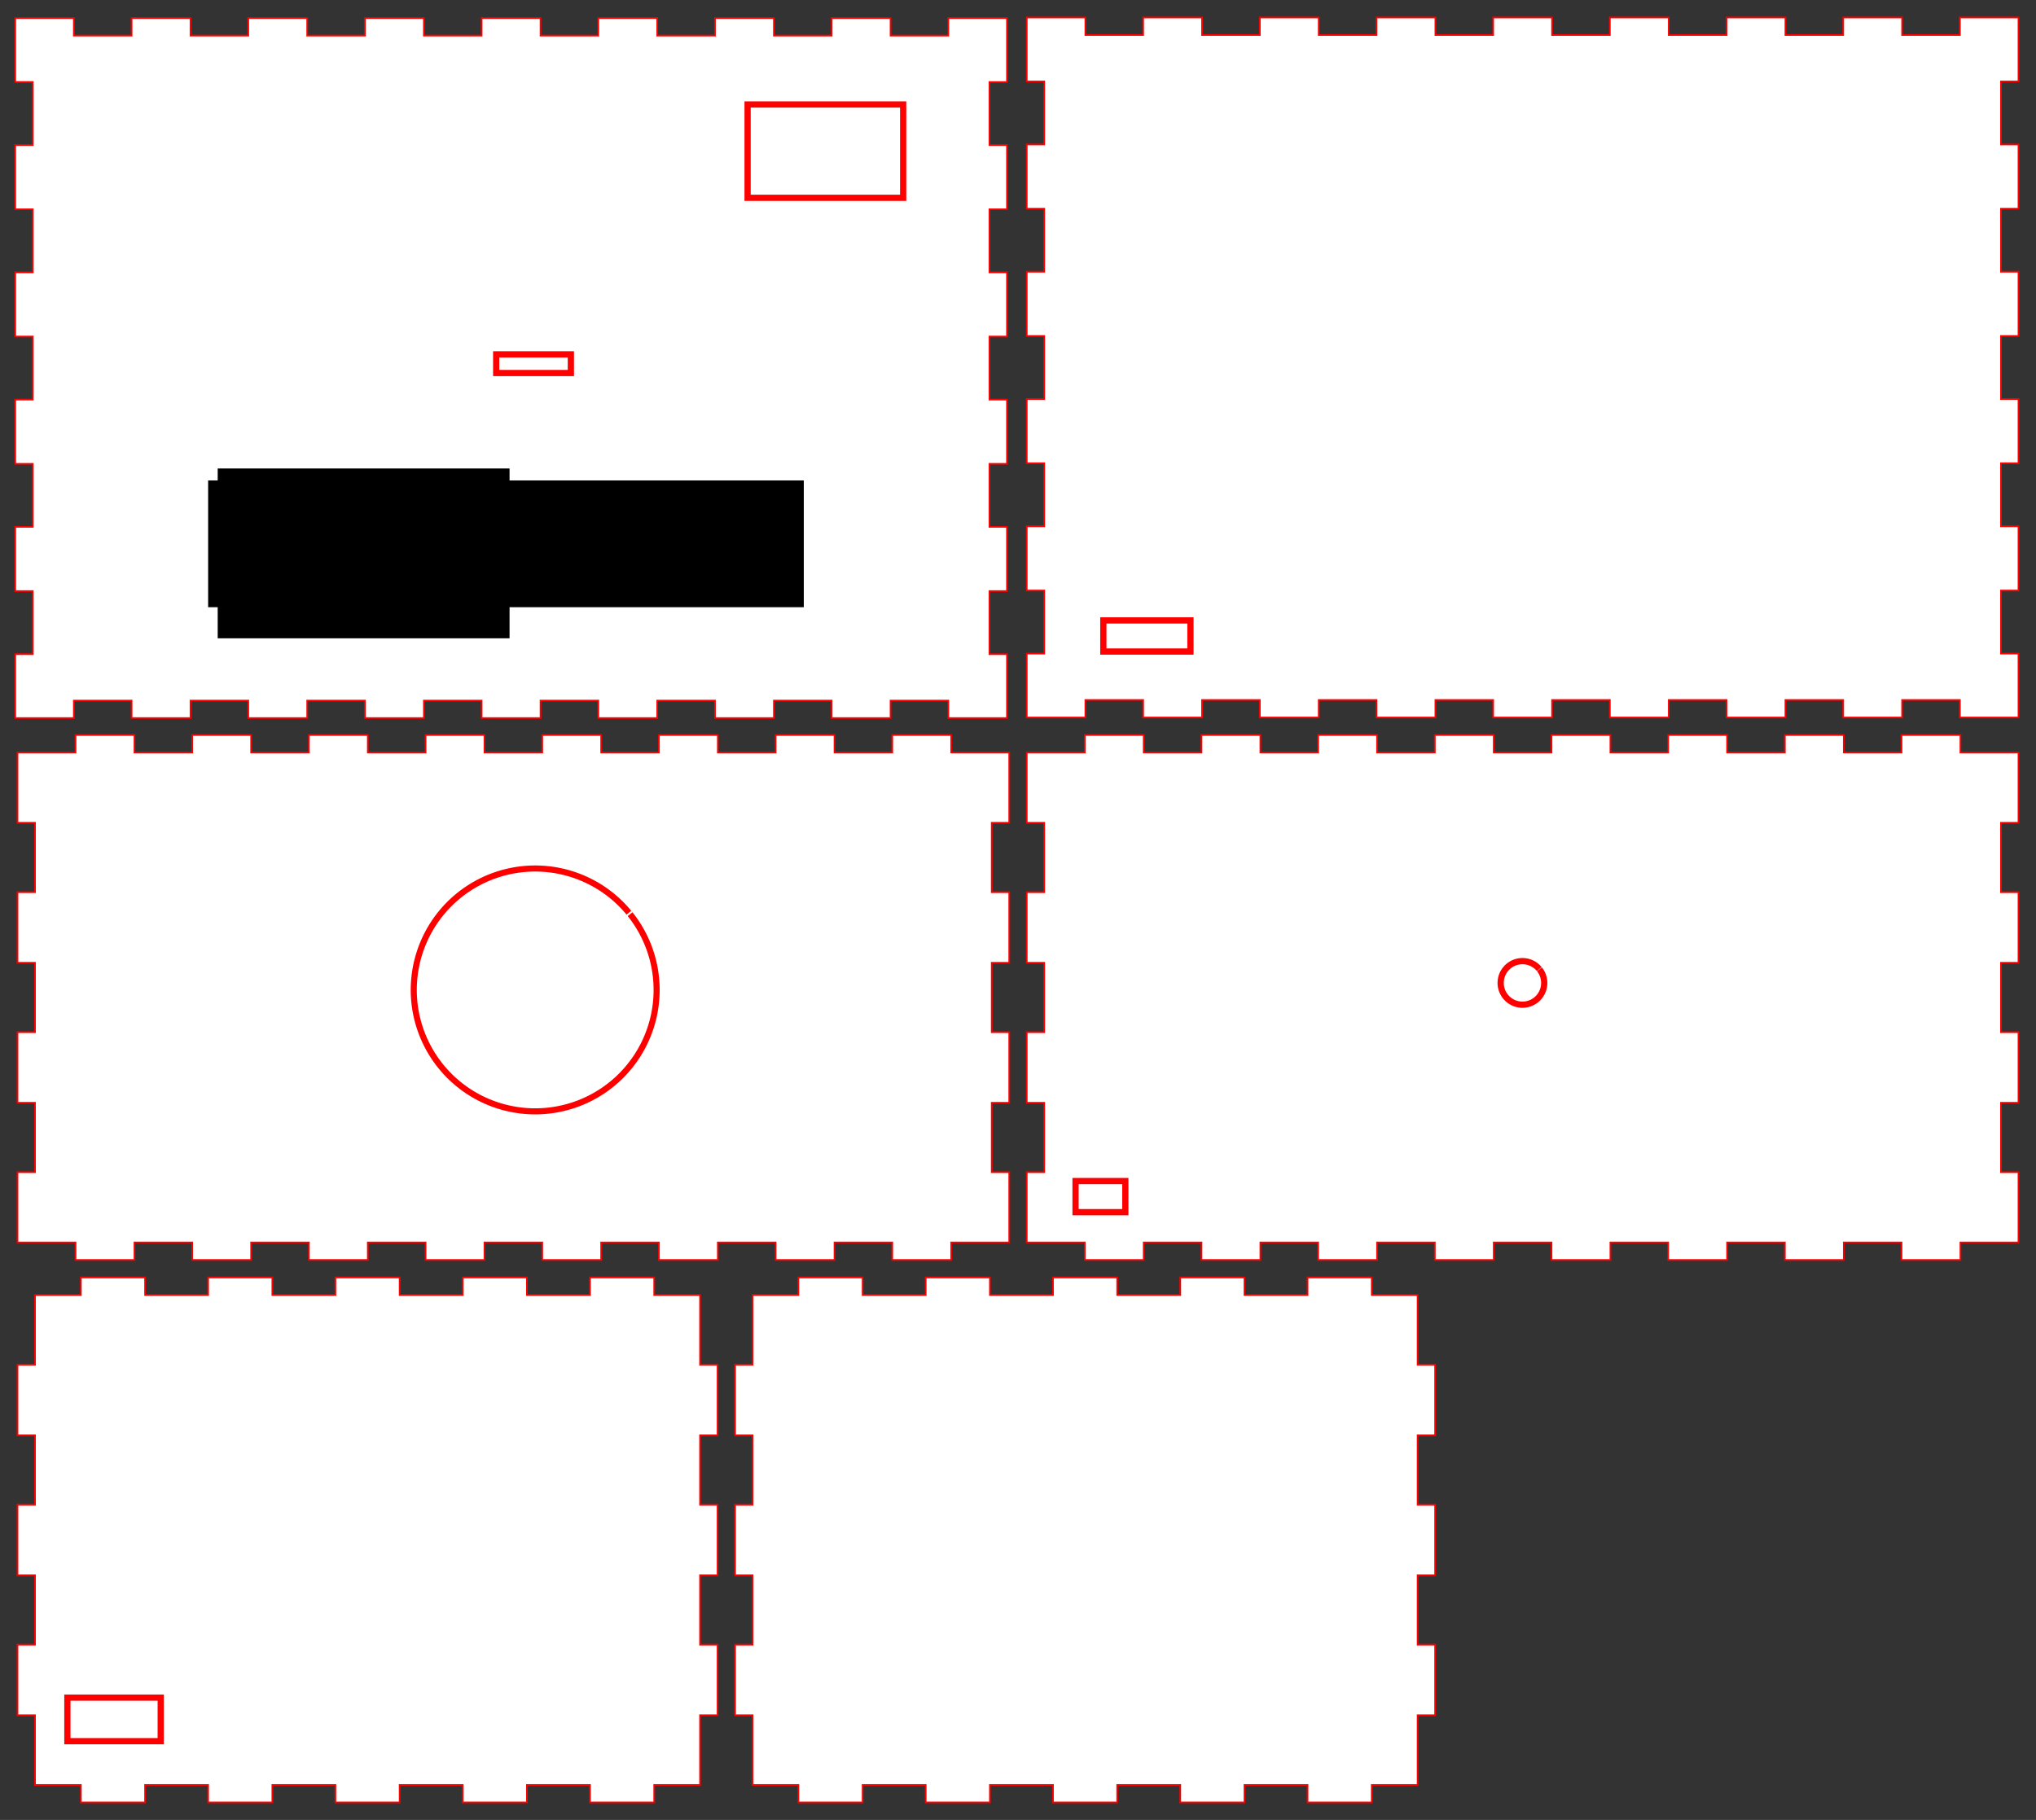
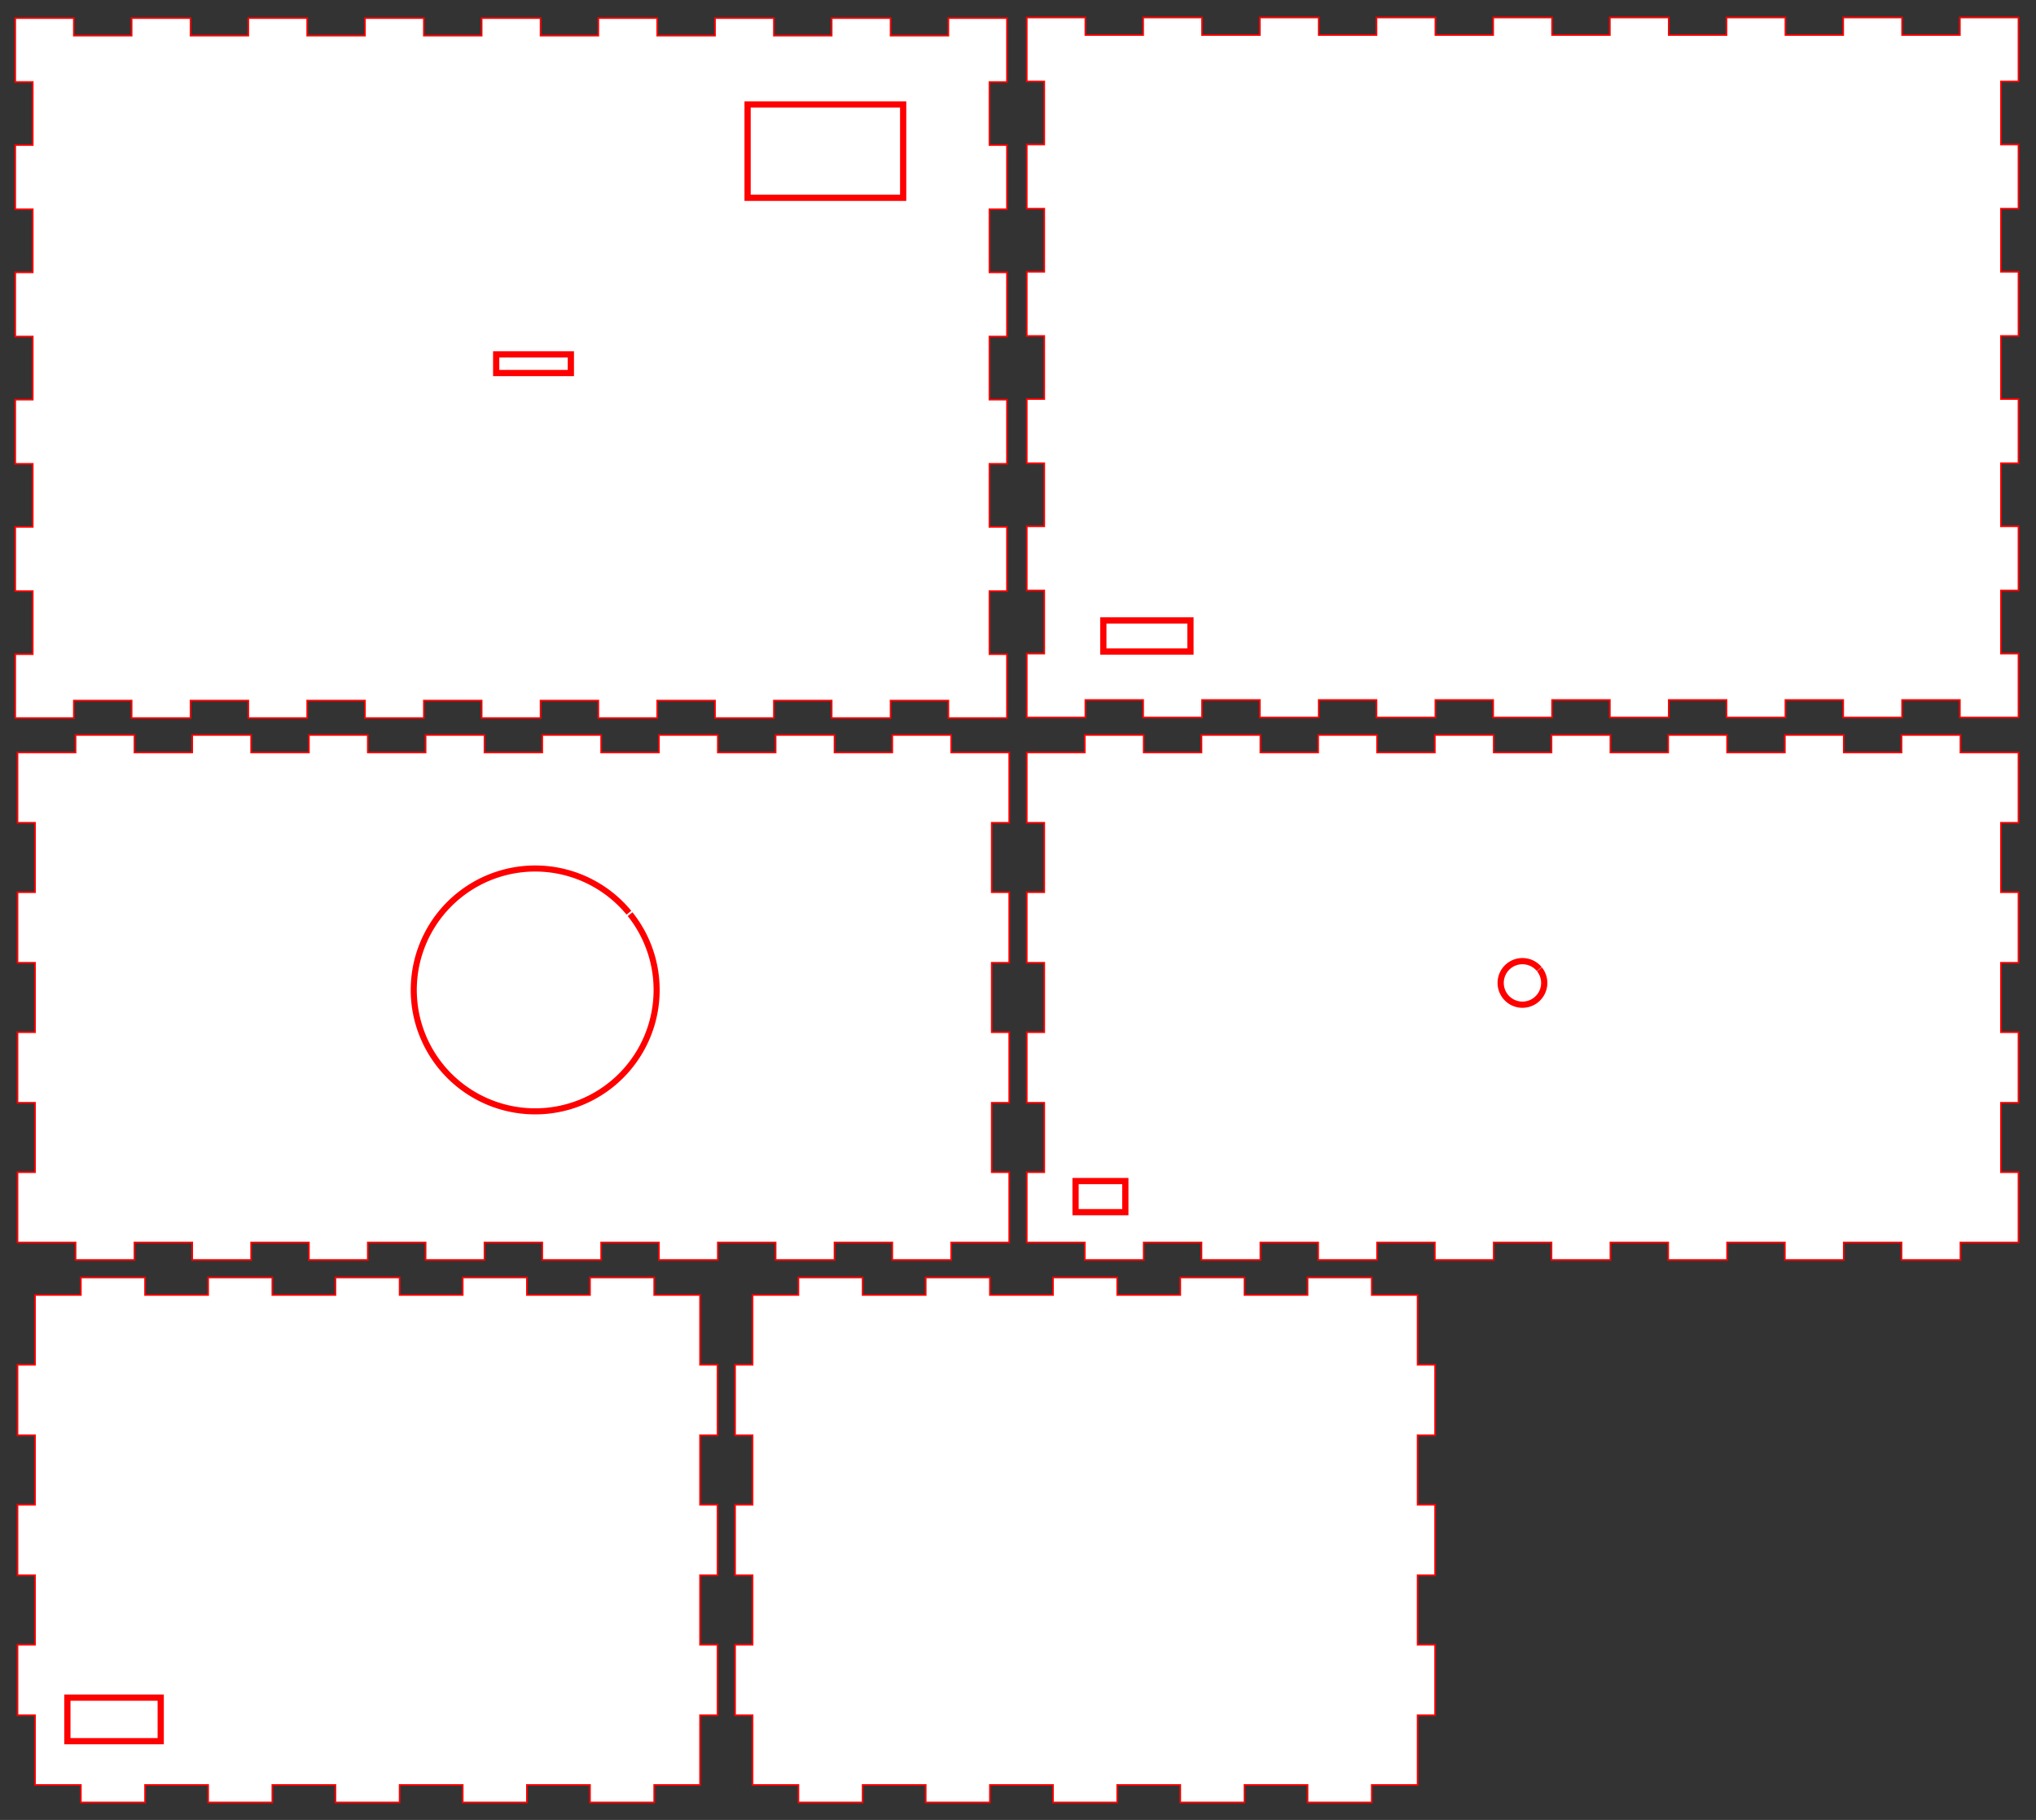
<svg xmlns="http://www.w3.org/2000/svg" xmlns:ns1="http://www.inkscape.org/namespaces/inkscape" xmlns:ns2="http://sodipodi.sourceforge.net/DTD/sodipodi-0.dtd" xmlns:ns3="http://www.openswatchbook.org/uri/2009/osb" width="1236.614" height="1105.512" id="box" version="1.1" ns1:version="0.92.4 (5da689c313, 2019-01-14)" ns2:docname="box_170x120x90_3mm.svg">
  <rect width="100%" height="100%" fill="#333333" stroke="none" />
  <defs id="defs4">
    <linearGradient id="linearGradient4566" ns3:paint="solid">
      <stop style="stop-color:#000000;stop-opacity:0.005;" offset="0" id="stop4564" />
    </linearGradient>
  </defs>
  <ns2:namedview id="base" pagecolor="#ffffff" bordercolor="#666666" borderopacity="1.0" ns1:pageopacity="0.0" ns1:pageshadow="2" ns1:document-units="mm" ns1:current-layer="layer1" showgrid="false" fit-margin-top="0" fit-margin-left="0" fit-margin-right="0" fit-margin-bottom="0" units="mm" ns1:window-maximized="1" ns1:snap-others="false" ns1:object-nodes="false" ns1:snap-nodes="false" ns1:zoom="0.68823044" ns1:cx="654.24722" ns1:cy="512.7494" ns1:window-width="1366" ns1:window-height="705" ns1:window-x="-8" ns1:window-y="-8" />
  <g ns1:label="Calque 1" ns1:groupmode="layer" id="layer1">
    <path style="fill:#ffffff;stroke:#ff0000" id="bottom" d="M 9.248,10.986 H 44.858 v 10.63 h 35.079 V 10.986 h 35.787 v 10.63 h 35.079 V 10.986 h 35.787 v 10.63 h 35.079 V 10.986 h 35.787 v 10.63 h 35.079 V 10.986 h 35.787 v 10.63 h 35.079 V 10.986 h 35.787 v 10.63 h 35.079 V 10.986 h 35.787 v 10.63 h 35.079 V 10.986 h 35.787 v 10.63 h 35.079 V 10.986 h 35.61 v 38.831 h -10.63 v 38.3 h 10.63 V 127.126 h -10.63 v 38.3 h 10.63 v 39.009 h -10.63 v 38.3 h 10.63 v 39.009 h -10.63 v 38.3 h 10.63 v 39.009 h -10.63 v 38.3 h 10.63 v 38.831 h -35.61 v -10.63 h -35.079 v 10.63 h -35.787 v -10.63 h -35.079 v 10.63 h -35.787 v -10.63 h -35.079 v 10.63 h -35.787 v -10.63 h -35.079 v 10.63 h -35.787 v -10.63 h -35.079 v 10.63 h -35.787 v -10.63 h -35.079 v 10.63 h -35.787 v -10.63 h -35.079 v 10.63 H 79.937 v -10.63 h -35.079 v 10.63 H 9.248 V 397.351 H 19.878 V 359.051 H 9.248 V 320.042 H 19.878 V 281.743 H 9.248 V 242.734 H 19.878 V 204.434 H 9.248 V 165.425 H 19.878 V 127.126 H 9.248 V 88.117 H 19.878 V 49.817 H 9.248 Z" ns1:connector-curvature="0" />
    <path style="fill:#ffffff;stroke:#ff0000" id="top" transform="translate(623.622,10.63)" d="m 0,0 35.61,0 0,10.63 35.079,0 0,-10.63 35.787,0 0,10.63 35.079,0 0,-10.63 35.787,0 0,10.63 35.079,0 0,-10.63 35.787,0 0,10.63 35.079,0 0,-10.63 35.787,0 0,10.63 35.079,0 0,-10.63 35.787,0 0,10.63 35.079,0 0,-10.63 35.787,0 0,10.63 35.079,0 0,-10.63 35.787,0 0,10.63 35.079,0 0,-10.63 35.61,0 0,38.831 -10.63,0 0,38.3 10.63,0 0,39.009 -10.63,0 0,38.3 10.63,0 0,39.009 -10.63,0 0,38.3 10.63,0 0,39.009 -10.63,0 0,38.3 10.63,0 0,39.009 -10.63,0 0,38.3 10.63,0 0,38.831 -35.61,0 0,-10.63 -35.079,0 0,10.63 -35.787,0 0,-10.63 -35.079,0 0,10.63 -35.787,0 0,-10.63 -35.079,0 0,10.63 -35.787,0 0,-10.63 -35.079,0 0,10.63 -35.787,0 0,-10.63 -35.079,0 0,10.63 -35.787,0 0,-10.63 -35.079,0 0,10.63 -35.787,0 0,-10.63 -35.079,0 0,10.63 -35.787,0 0,-10.63 -35.079,0 0,10.63 -35.61,0 0,-38.831 10.63,0 0,-38.3 -10.63,0 0,-39.009 10.63,0 0,-38.3 -10.63,0 0,-39.009 10.63,0 0,-38.3 -10.63,0 0,-39.009 10.63,0 0,-38.3 -10.63,0 0,-39.009 10.63,0 0,-38.3 -10.63,0 0,-38.831 z" />
    <path style="fill:#ffffff;stroke:#ff0000" id="font" d="m 0,10.63 35.256,0 0,-10.63 35.787,0 0,10.63 35.079,0 0,-10.63 35.787,0 0,10.63 35.079,0 0,-10.63 35.787,0 0,10.63 35.079,0 0,-10.63 35.787,0 0,10.63 35.079,0 0,-10.63 35.787,0 0,10.63 35.079,0 0,-10.63 35.787,0 0,10.63 35.079,0 0,-10.63 35.787,0 0,10.63 35.079,0 0,-10.63 35.787,0 0,10.63 35.256,0 0,42.697 -10.63,0 0,42.165 10.63,0 0,42.874 -10.63,0 0,42.165 10.63,0 0,42.874 -10.63,0 0,42.165 10.63,0 0,42.697 -35.256,0 0,10.63 -35.787,0 0,-10.63 -35.079,0 0,10.63 -35.787,0 0,-10.63 -35.079,0 0,10.63 -35.787,0 0,-10.63 -35.079,0 0,10.63 -35.787,0 0,-10.63 -35.079,0 0,10.63 -35.787,0 0,-10.63 -35.079,0 0,10.63 -35.787,0 0,-10.63 -35.079,0 0,10.63 -35.787,0 0,-10.63 -35.079,0 0,10.63 -35.787,0 0,-10.63 -35.256,0 0,-42.697 10.63,0 0,-42.165 -10.63,0 0,-42.874 10.63,0 0,-42.165 -10.63,0 0,-42.874 10.63,0 0,-42.165 -10.63,0 0,-42.697 z" transform="translate(623.622,446.457)" />
    <path style="fill:#ffffff;stroke:#ff0000" id="back" d="m 0,10.63 35.256,0 0,-10.63 35.787,0 0,10.63 35.079,0 0,-10.63 35.787,0 0,10.63 35.079,0 0,-10.63 35.787,0 0,10.63 35.079,0 0,-10.63 35.787,0 0,10.63 35.079,0 0,-10.63 35.787,0 0,10.63 35.079,0 0,-10.63 35.787,0 0,10.63 35.079,0 0,-10.63 35.787,0 0,10.63 35.079,0 0,-10.63 35.787,0 0,10.63 35.256,0 0,42.697 -10.63,0 0,42.165 10.63,0 0,42.874 -10.63,0 0,42.165 10.63,0 0,42.874 -10.63,0 0,42.165 10.63,0 0,42.697 -35.256,0 0,10.63 -35.787,0 0,-10.63 -35.079,0 0,10.63 -35.787,0 0,-10.63 -35.079,0 0,10.63 -35.787,0 0,-10.63 -35.079,0 0,10.63 -35.787,0 0,-10.63 -35.079,0 0,10.63 -35.787,0 0,-10.63 -35.079,0 0,10.63 -35.787,0 0,-10.63 -35.079,0 0,10.63 -35.787,0 0,-10.63 -35.079,0 0,10.63 -35.787,0 0,-10.63 -35.256,0 0,-42.697 10.63,0 0,-42.165 -10.63,0 0,-42.874 10.63,0 0,-42.165 -10.63,0 0,-42.874 10.63,0 0,-42.165 -10.63,0 0,-42.697 z" transform="translate(10.63,446.457)" />
    <path style="fill:#ffffff;stroke:#ff0000" id="left_side" transform="translate(446.457,775.984)" d="m 10.63,10.63 27.847,0 0,-10.63 39.009,0 0,10.63 38.3,0 0,-10.63 39.009,0 0,10.63 38.3,0 0,-10.63 39.009,0 0,10.63 38.3,0 0,-10.63 39.009,0 0,10.63 38.3,0 0,-10.63 39.009,0 0,10.63 27.847,0 0,42.343 10.63,0 0,42.874 -10.63,0 0,42.165 10.63,0 0,42.874 -10.63,0 0,42.165 10.63,0 0,42.874 -10.63,0 0,42.343 -27.847,0 0,10.63 -39.009,0 0,-10.63 -38.3,0 0,10.63 -39.009,0 0,-10.63 -38.3,0 0,10.63 -39.009,0 0,-10.63 -38.3,0 0,10.63 -39.009,0 0,-10.63 -38.3,0 0,10.63 -39.009,0 0,-10.63 -27.847,0 0,-42.343 -10.63,0 0,-42.874 10.63,0 0,-42.165 -10.63,0 0,-42.874 10.63,0 0,-42.165 -10.63,0 0,-42.874 10.63,0 0,-42.343 z" />
    <path style="fill:#ffffff;stroke:#ff0000" id="right_side" transform="translate(10.63,775.984)" d="m 10.63,10.63 27.847,0 0,-10.63 39.009,0 0,10.63 38.3,0 0,-10.63 39.009,0 0,10.63 38.3,0 0,-10.63 39.009,0 0,10.63 38.3,0 0,-10.63 39.009,0 0,10.63 38.3,0 0,-10.63 39.009,0 0,10.63 27.847,0 0,42.343 10.63,0 0,42.874 -10.63,0 0,42.165 10.63,0 0,42.874 -10.63,0 0,42.165 10.63,0 0,42.874 -10.63,0 0,42.343 -27.847,0 0,10.63 -39.009,0 0,-10.63 -38.3,0 0,10.63 -39.009,0 0,-10.63 -38.3,0 0,10.63 -39.009,0 0,-10.63 -38.3,0 0,10.63 -39.009,0 0,-10.63 -38.3,0 0,10.63 -39.009,0 0,-10.63 -27.847,0 0,-42.343 -10.63,0 0,-42.874 10.63,0 0,-42.165 -10.63,0 0,-42.874 10.63,0 0,-42.165 -10.63,0 0,-42.874 10.63,0 0,-42.343 z" />
    <path style="fill:#ffffff;stroke:#ff0000;stroke-width:3.688;stroke-linejoin:miter;stroke-miterlimit:4;stroke-dasharray:none;stroke-dashoffset:0;stroke-opacity:1" id="path818" ns2:type="arc" ns2:cx="325.06577" ns2:cy="601.32007" ns2:rx="73.755867" ns2:ry="73.755371" ns2:start="5.6093311" ns2:end="5.5940595" ns2:open="true" d="M 382.7,555.297 A 73.756,73.755 0 0 1 371.309,658.778 73.756,73.755 0 0 1 267.784,647.782 73.756,73.755 0 0 1 278.385,544.217 73.756,73.755 0 0 1 381.991,554.422" />
    <rect style="fill:#ffffff;stroke:#ff0000;stroke-width:3.78;stroke-linejoin:miter;stroke-miterlimit:4;stroke-dasharray:none;stroke-dashoffset:0;stroke-opacity:1" id="rect827" width="94.488" height="56.693" x="454.071" y="63.459" />
    <rect style="fill:#ffffff;stroke:#ff0000;stroke-width:3.78;stroke-linejoin:miter;stroke-miterlimit:4;stroke-dasharray:none;stroke-dashoffset:0;stroke-opacity:1" id="rect829" width="45.354" height="11.339" x="301.373" y="215.254" />
    <flowRoot xml:space="preserve" id="flowRoot4596" style="font-style:normal;font-weight:normal;font-size:40px;line-height:1.25;font-family:sans-serif;letter-spacing:0px;word-spacing:0px;fill:#000000;fill-opacity:1;stroke:none">
      <flowRegion id="flowRegion4598">
-         <rect id="rect4600" width="361.797" height="77.009" x="126.411" y="291.831" />
-       </flowRegion>
+         </flowRegion>
      <flowPara id="flowPara4602" />
    </flowRoot>
    <flowRoot xml:space="preserve" id="flowRoot4626" style="fill:black;fill-opacity:1;stroke:none;font-family:sans-serif;font-style:normal;font-weight:normal;font-size:40px;line-height:1.25;letter-spacing:0px;word-spacing:0px">
      <flowRegion id="flowRegion4628">
-         <rect id="rect4630" width="177.266" height="103.163" x="132.223" y="284.566" />
-       </flowRegion>
+         </flowRegion>
      <flowPara id="flowPara4632" />
    </flowRoot>
    <rect style="fill:#ffffff;stroke:#ff0000;stroke-width:3.78;stroke-linejoin:miter;stroke-miterlimit:4;stroke-dasharray:none;stroke-dashoffset:0;stroke-opacity:1" id="rect825" width="56.693" height="26.457" x="40.927" y="1031.2" />
    <path style="fill:#ffffff;stroke:#ff0000;stroke-width:3.78;stroke-linejoin:miter;stroke-miterlimit:4;stroke-dasharray:none;stroke-dashoffset:0;stroke-opacity:1" id="path833" ns2:type="arc" ns2:cx="924.69861" ns2:cy="597.0589" ns2:rx="13.228347" ns2:ry="13.228347" ns2:start="5.6093311" ns2:end="5.5940595" ns2:open="true" d="m 935.036,588.804 a 13.228,13.228 0 0 1 -2.043,18.56 13.228,13.228 0 0 1 -18.568,-1.972 13.228,13.228 0 0 1 1.901,-18.575 13.228,13.228 0 0 1 18.582,1.83" />
    <rect style="fill:#ffffff;stroke:#ff0000;stroke-width:3.78;stroke-linejoin:miter;stroke-miterlimit:4;stroke-dasharray:none;stroke-dashoffset:0;stroke-opacity:1" id="rect835" width="30.236" height="18.898" x="653.264" y="717.414" />
    <rect style="fill:#ffffff;stroke:#ff0000;stroke-width:3.78;stroke-linejoin:miter;stroke-miterlimit:4;stroke-dasharray:none;stroke-dashoffset:0;stroke-opacity:1" id="rect831" width="18.898" height="52.913" x="376.864" y="-723.052" ns1:transform-center-x="-57.535943" ns1:transform-center-y="127.40099" transform="rotate(90)" />
  </g>
</svg>